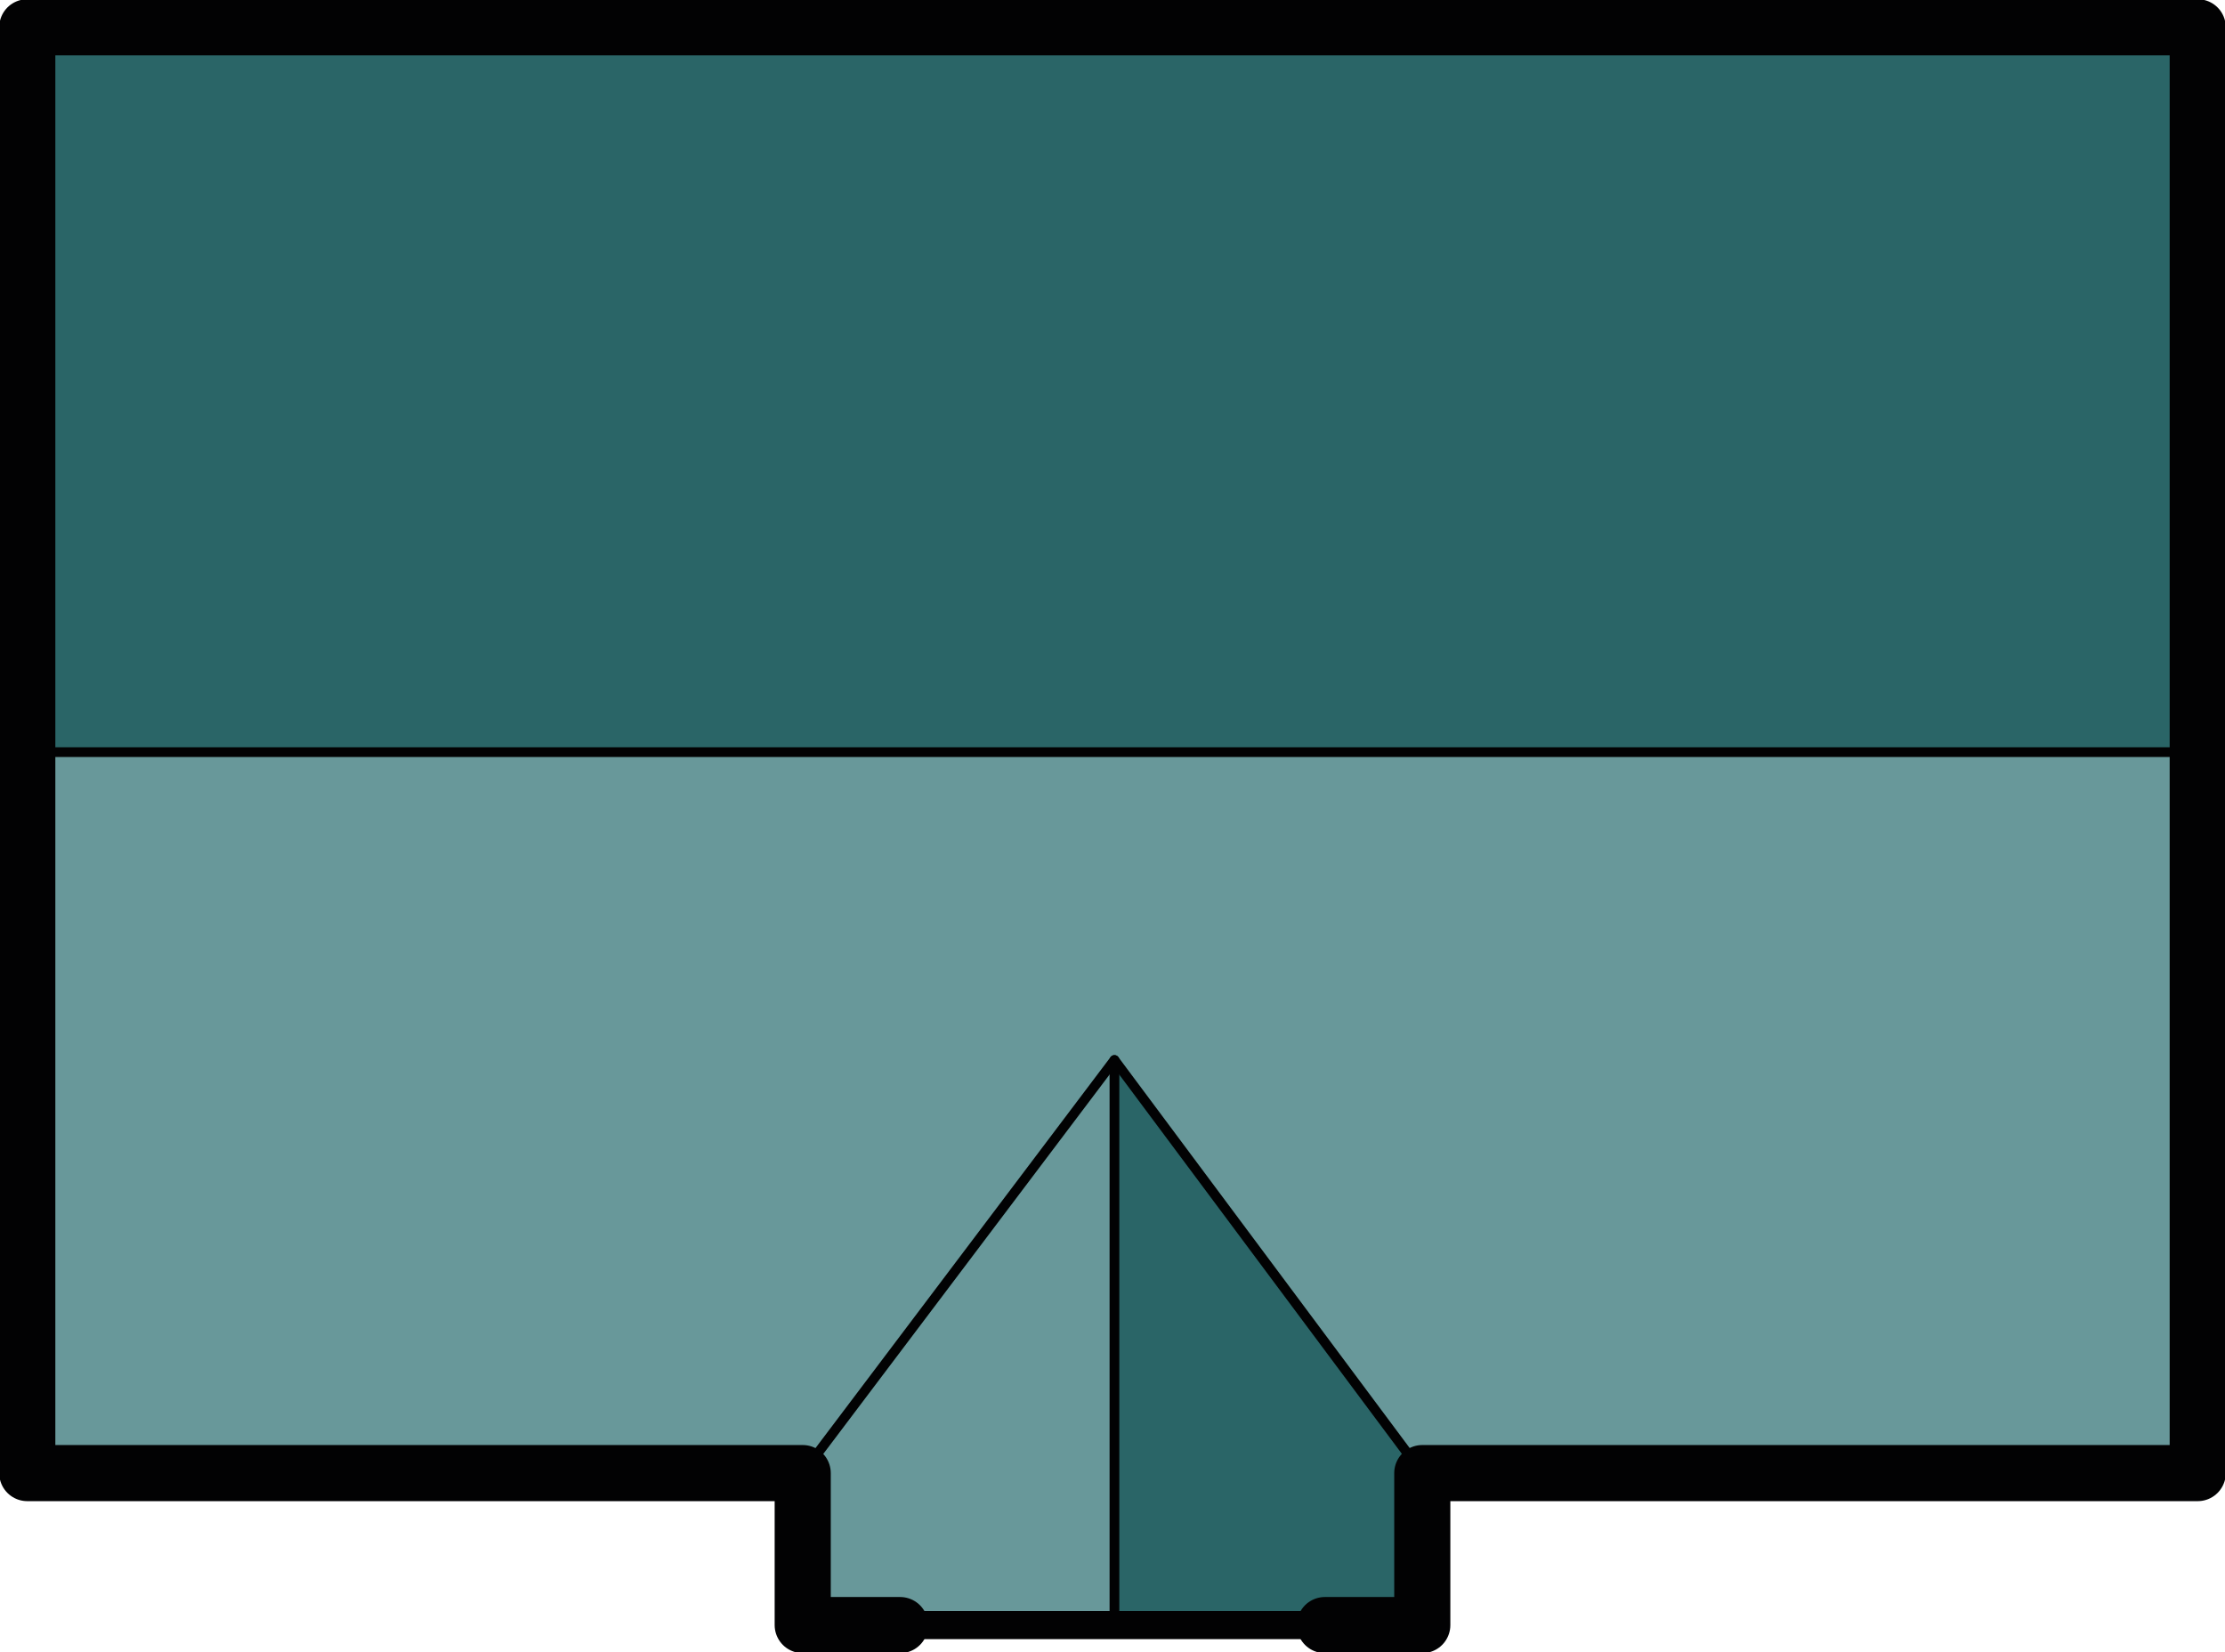
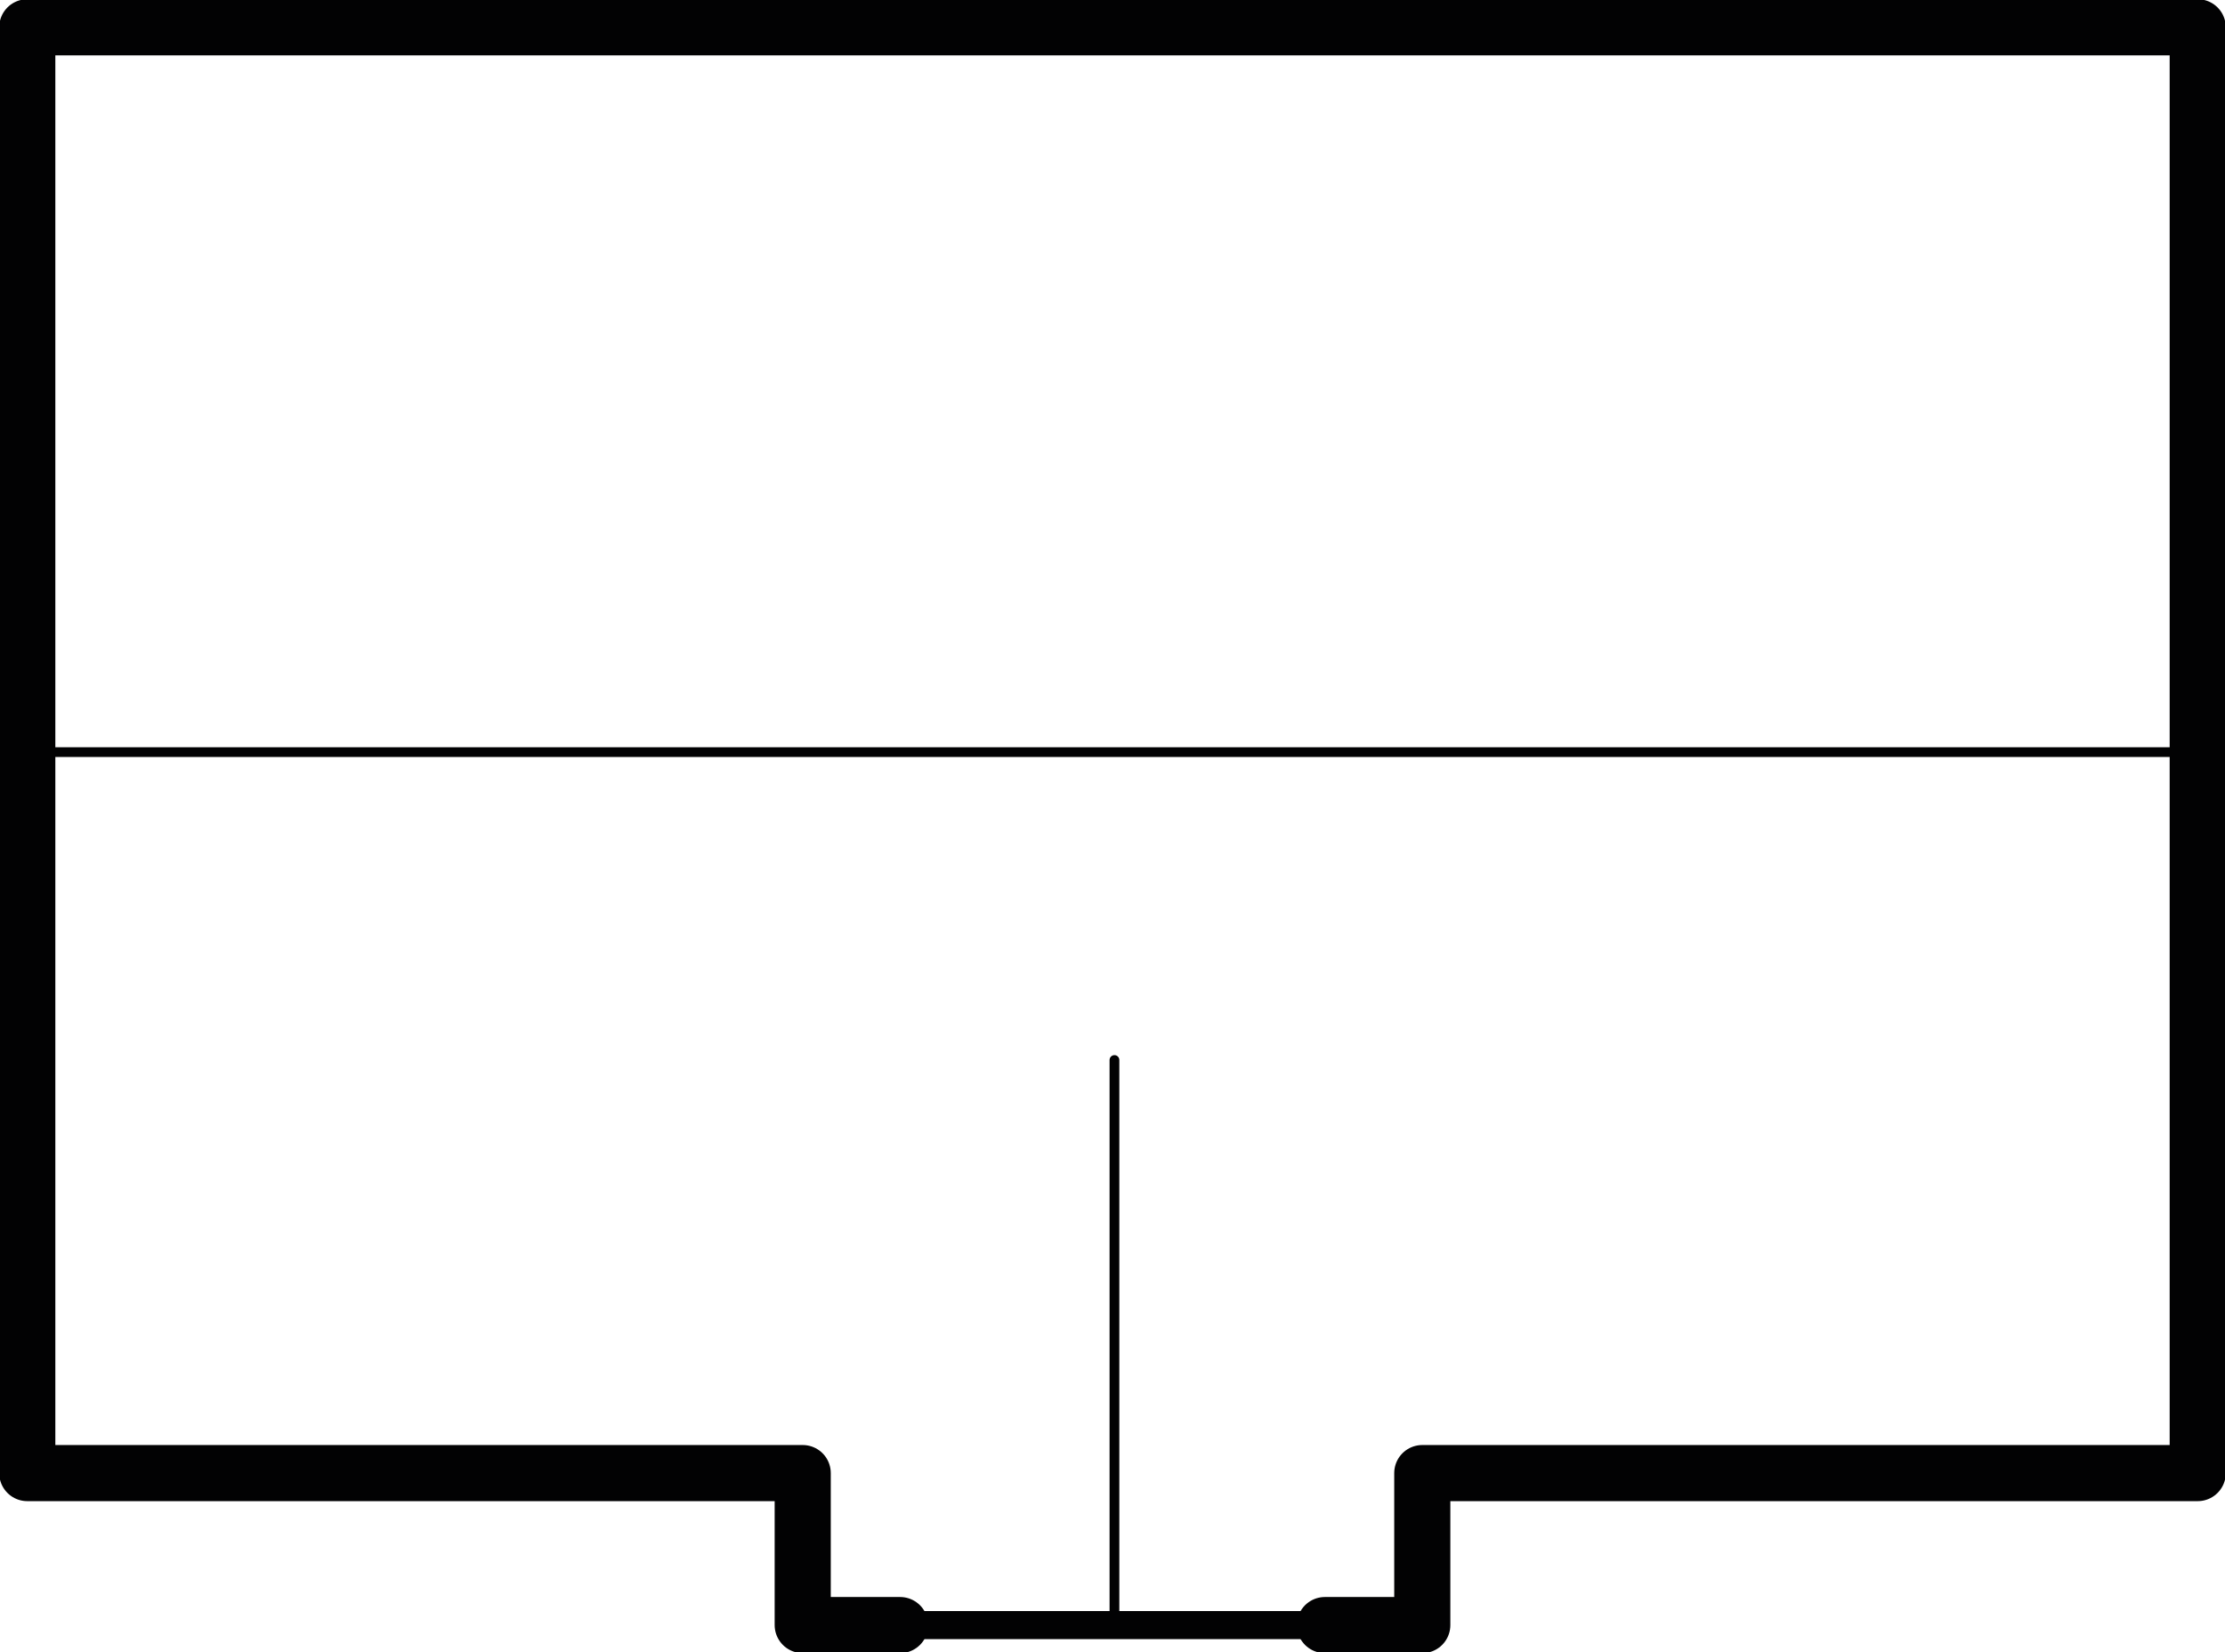
<svg xmlns="http://www.w3.org/2000/svg" id="Layer_1" viewBox="0 0 57.1 42.4" style="enable-background:new 0 0 57.1 42.4;">
  <style>.st0{fill:#68989A;}
.st1{fill:#2A6567;}
.st2{fill:none;stroke:#020203;stroke-width:1.44;stroke-linecap:round;stroke-linejoin:round;stroke-miterlimit:10;}
.st3{fill:none;stroke:#020203;stroke-width:0.25;stroke-linecap:round;stroke-linejoin:round;stroke-miterlimit:10;}
.st4{fill:none;stroke:#020203;stroke-width:0.72;stroke-linecap:round;stroke-linejoin:round;stroke-miterlimit:10;}</style>
-   <polygon class="st0" points="0.7,19.3 0.7,37.8 20.6,37.8 28.6,27.2 36.5,37.8 37.9,37.8 39.9,37.8 56.4,37.8 56.4,19.3" />
-   <rect x=".7" y=".7" class="st1" width="55.7" height="18.6" />
-   <polygon class="st1" points="28.6,41.7 34,41.7 36.5,41.7 36.5,37.8 28.6,27.2" />
-   <polygon class="st0" points="20.6,37.8 20.6,41.7 23.1,41.7 28.6,41.7 28.6,27.2" />
  <polyline class="st2" points="34,41.7 34,41.7 36.5,41.7 36.5,37.8 37.9,37.8 39.9,37.8 56.4,37.8 56.4,19.3 56.4,0.7 0.7,0.7 0.7,19.3 0.7,37.8 20.6,37.8 20.6,41.7 23.1,41.7" />
  <polyline class="st3" points="56.4,19.3 56.4,19.3 0.7,19.3" />
-   <polyline class="st3" points="36.5,37.8 36.5,37.8 28.6,27.2 20.6,37.8" />
  <polyline class="st3" points="28.6,41.7 28.6,41.7 28.6,27.2" />
  <polyline class="st4" points="23.1,41.7 23.1,41.7 28.6,41.7 34,41.7" />
</svg>